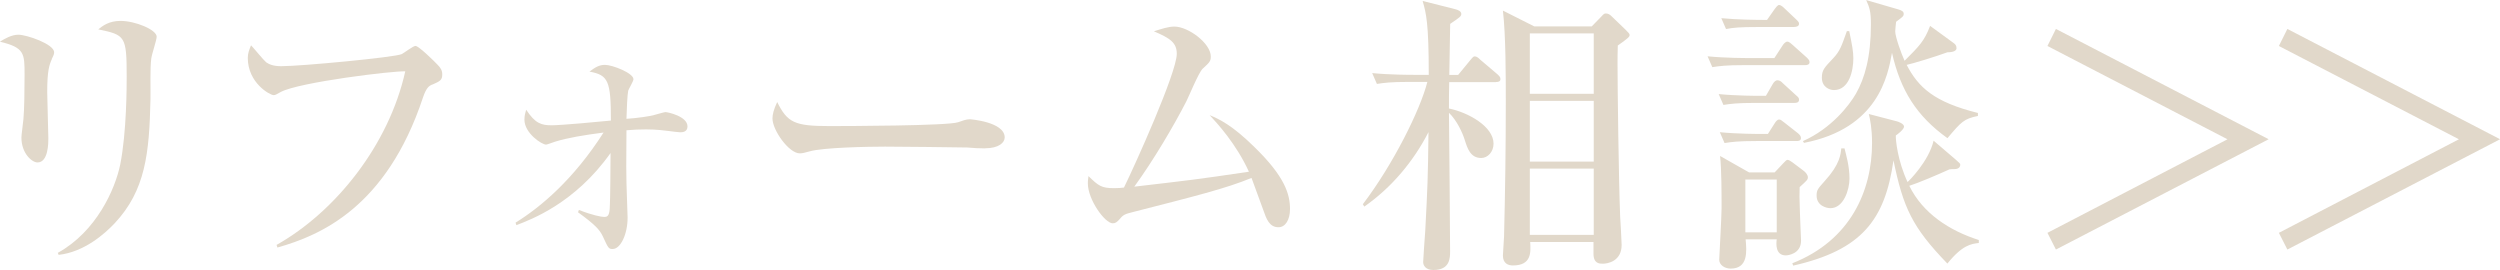
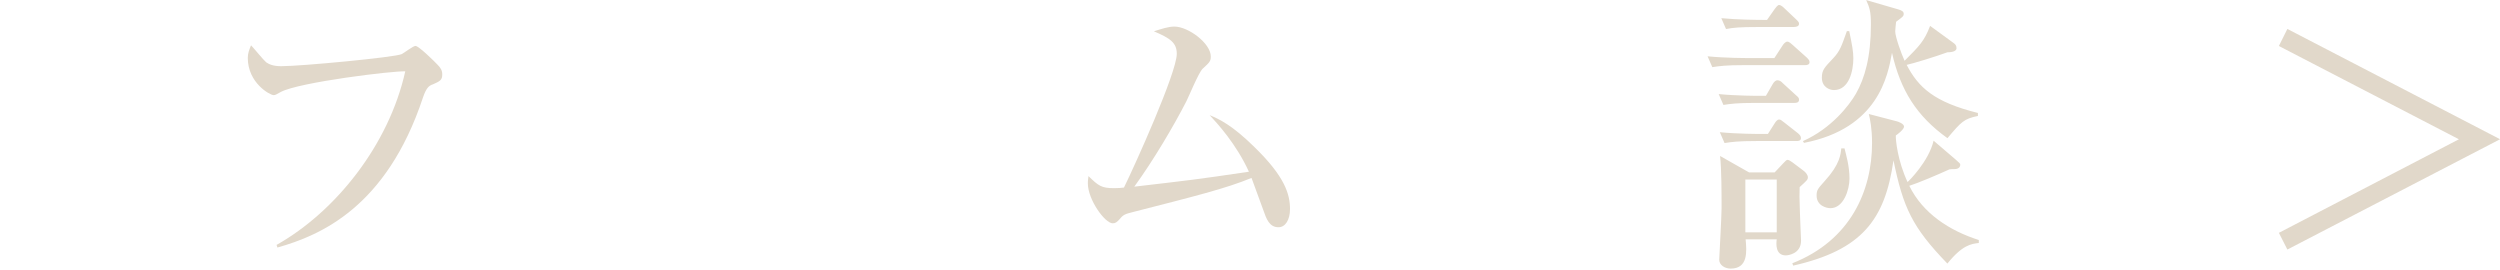
<svg xmlns="http://www.w3.org/2000/svg" id="_レイヤー_2" viewBox="0 0 285.93 30.89">
  <defs>
    <style>.cls-1{fill:#e1d8ca;stroke-width:0px;}</style>
  </defs>
  <g id="TOP">
-     <path class="cls-1" d="M5.94,6.74c-.3.67-.54,1.34-.54,3.79,0,.84.13,4.53.13,5.3,0,.5,0,2.75-1.24,2.75-.64,0-1.84-1.04-1.84-2.85,0-.3.17-1.48.23-2.11.1-1.07.13-3.35.13-5.06,0-2.45,0-3.12-2.82-3.79.54-.34,1.34-.8,2.11-.8.94,0,4.09,1.07,4.09,2.01,0,.17-.03.3-.27.77ZM17.31,6.61c-.17,1.31-.07,3.42-.1,4.73-.13,6.2-.57,10.43-4.09,14.19-1.17,1.24-3.49,3.29-6.41,3.62l-.1-.23c4.43-2.45,6.57-7.31,7.14-10.1.74-3.72.74-9.02.74-10.06,0-4.66-.17-4.76-3.25-5.4.5-.4,1.21-.97,2.55-.97,1.68,0,4.13,1.01,4.13,1.81,0,.37-.57,2.05-.6,2.41Z" />
    <path class="cls-1" d="M49.44,9.66c-.37.17-.67.34-1.07,1.51-4.16,12.54-11.74,15.76-16.64,17.14l-.1-.3c6.74-3.79,12.85-11.44,14.72-19.85-1.41-.07-12.11,1.24-14.22,2.35-.54.3-.64.37-.84.37-.4,0-2.95-1.38-2.95-4.26,0-.54.17-.94.37-1.44.3.3,1.44,1.71,1.74,1.95.34.23.81.44,1.71.44,2.28,0,12.95-1.01,13.78-1.38.27-.13,1.31-.94,1.58-.94.37,0,2.21,1.81,2.52,2.15.34.34.54.64.54,1.11,0,.64-.23.77-1.14,1.17Z" />
-     <path class="cls-1" d="M58.97,25.46c2.82-1.74,6.61-4.9,10.06-10.3-2.31.3-4.09.6-5.53,1.04-.13.03-.91.34-1.04.34-.5,0-2.48-1.31-2.48-2.85,0-.47.1-.8.2-1.14,1.04,1.58,1.74,1.78,2.92,1.78,1.01,0,5.43-.4,6.77-.54,0-4.56-.3-5.2-2.45-5.6.64-.47,1.07-.77,1.78-.77.84,0,3.25.94,3.25,1.64,0,.23-.54,1.11-.6,1.31-.1.44-.17,2.15-.2,3.22,1.14-.07,2.82-.3,3.29-.47.13-.03,1.04-.3,1.17-.3.23,0,2.52.47,2.52,1.64,0,.67-.64.67-.84.67-.13,0-1.01-.1-1.17-.13-.54-.07-1.54-.2-2.72-.2-.8,0-1.44.03-2.25.1-.03,4.26-.03,4.73,0,6,0,.64.13,3.42.13,3.99,0,1.91-.81,3.59-1.71,3.59-.47,0-.5-.1-1.14-1.48-.33-.7-.87-1.31-2.82-2.72l.1-.27c1.51.6,2.58.8,2.88.8.34,0,.57-.07.64-.87.03-.64.07-1.01.1-6.44-4.06,5.74-9.09,7.61-10.77,8.25l-.1-.3Z" />
-     <path class="cls-1" d="M112.67,16.97c-.54,0-1.38-.03-2.05-.1-.64-.03-8.82-.1-9.39-.1-1.95,0-7.08.1-8.62.54-.6.17-.87.23-1.14.23-1.24,0-3.12-2.65-3.12-3.99,0-.44.13-1.01.54-1.88,1.17,2.35,1.98,2.75,5.97,2.75,1.95,0,13.58-.03,14.72-.44.5-.17.91-.34,1.34-.34.07,0,3.99.3,3.99,2.08,0,.57-.64,1.24-2.25,1.24Z" />
-     <path class="cls-1" d="M146.22,25.99c-1.04,0-1.38-.94-1.74-1.98-.1-.3-1.27-3.49-1.34-3.66-2.92,1.21-6.57,2.11-13.52,3.89-.91.23-1.14.3-1.54.8-.34.37-.5.5-.81.5-.91,0-2.85-2.72-2.85-4.56,0-.17,0-.34.07-.84,1.14,1.11,1.48,1.38,2.92,1.38.47,0,.87-.03,1.14-.07,1.24-2.52,6.04-13.15,6.04-15.29,0-1.27-.74-1.78-2.62-2.58.87-.27,1.64-.54,2.35-.54,1.58,0,4.16,1.91,4.16,3.42,0,.54-.13.67-.94,1.41-.47.47-1.58,3.19-1.84,3.69-1.44,2.82-3.82,6.84-5.97,9.79,6.31-.74,7.01-.8,13.11-1.71-1.44-3.15-3.56-5.47-4.49-6.47,1.07.44,2.58,1.14,5.13,3.66,3.45,3.35,4.06,5.37,4.06,7.08,0,1.24-.54,2.08-1.31,2.08Z" />
-     <path class="cls-1" d="M171.08,9.39h-5.33c-.03,1.01-.03,2.01-.03,3.02,2.18.44,5.1,2.05,5.1,4.02,0,.94-.67,1.64-1.41,1.64-1.24,0-1.58-1.11-1.88-2.05-.27-.87-.91-2.25-1.81-3.12.03,2.52.13,13.58.13,15.83,0,.77,0,2.15-1.91,2.15-.91,0-1.17-.54-1.17-.91,0-.3.2-3.05.24-3.59.27-5.2.3-5.77.37-11.27-1.74,3.39-4.23,6.34-7.34,8.52l-.17-.27c3.49-4.59,6.57-10.8,7.38-13.99h-2.15c-2.05,0-2.78.1-3.62.23l-.54-1.24c2.01.2,4.39.2,4.76.2h1.71c0-5.97-.3-7.04-.7-8.45l3.72.94c.3.07.7.23.7.54,0,.27-.13.37-1.27,1.14,0,.91-.1,5-.1,5.84h1.01l1.38-1.68c.34-.4.37-.44.54-.44.2,0,.44.2.6.37l1.98,1.68c.17.17.34.3.34.54,0,.3-.27.34-.5.34ZM185.03,5.2c-.03.94-.03,1.61-.03,2.05,0,2.75.13,13.18.3,17.51.03.54.17,2.78.17,3.25,0,1.88-1.61,2.15-2.15,2.15-.37,0-1.07,0-1.07-1.14v-1.34h-7.24c.07,1.17.17,2.68-1.98,2.68-.54,0-1.14-.23-1.14-1.14,0-.34.13-1.84.13-2.15.13-5.1.2-10.23.2-15.36,0-3.02,0-7.68-.33-10.5l3.59,1.81h6.57l1.11-1.14c.27-.3.34-.34.5-.34.24,0,.44.1.64.3l1.64,1.58c.27.27.44.44.44.57,0,.23-.13.34-1.34,1.21ZM182.28,3.82h-7.31v6.91h7.31V3.82ZM182.28,11.54h-7.31v6.94h7.31v-6.94ZM182.28,19.28h-7.31v7.58h7.31v-7.58Z" />
+     <path class="cls-1" d="M146.22,25.99c-1.04,0-1.38-.94-1.74-1.98-.1-.3-1.27-3.49-1.34-3.66-2.92,1.21-6.57,2.11-13.52,3.89-.91.23-1.14.3-1.54.8-.34.37-.5.5-.81.5-.91,0-2.85-2.72-2.85-4.56,0-.17,0-.34.07-.84,1.14,1.11,1.48,1.38,2.92,1.38.47,0,.87-.03,1.14-.07,1.24-2.52,6.04-13.15,6.04-15.29,0-1.27-.74-1.78-2.62-2.58.87-.27,1.64-.54,2.35-.54,1.58,0,4.16,1.91,4.16,3.42,0,.54-.13.67-.94,1.41-.47.47-1.58,3.19-1.84,3.69-1.44,2.82-3.82,6.84-5.97,9.79,6.31-.74,7.01-.8,13.11-1.71-1.44-3.15-3.56-5.47-4.49-6.47,1.07.44,2.58,1.14,5.13,3.66,3.45,3.35,4.06,5.37,4.06,7.08,0,1.24-.54,2.08-1.31,2.08" />
    <path class="cls-1" d="M206.47,7.45h-7.01c-2.05,0-2.78.1-3.62.23l-.54-1.24c2.01.2,4.39.2,4.76.2h2.88l.94-1.44c.1-.17.34-.44.54-.44s.44.23.6.37l1.61,1.44c.23.23.33.34.33.54,0,.3-.3.34-.5.34ZM205.22,11.77h-4.49c-2.05,0-2.78.1-3.62.23l-.54-1.24c2.05.2,4.39.2,4.76.2h.64l.8-1.38c.13-.23.34-.4.5-.4.27,0,.44.13.64.34l1.51,1.38c.24.2.34.3.34.5,0,.34-.3.37-.54.37ZM205.83,21.4c-.03.91-.03,1.11.03,2.88,0,.5.13,2.88.13,3.25,0,1.51-1.51,1.68-1.74,1.68-1.21,0-1.11-1.34-1.04-1.84h-3.56c.13,1.38.3,3.35-1.71,3.35-.71,0-1.31-.44-1.31-1.01,0-.17.27-4.96.27-5.87,0-1.64,0-4.46-.17-6l3.32,1.88h2.92l1.01-1.07c.1-.1.34-.37.44-.37.2,0,.4.17.6.3l1.21.91c.3.2.54.54.54.77,0,.3-.1.37-.94,1.14ZM205.49,16.13h-4.63c-2.04,0-2.78.1-3.62.23l-.54-1.24c2.05.2,4.39.2,4.76.2h.74l.77-1.21c.1-.17.3-.44.5-.44s.24.07.64.37l1.54,1.21c.2.17.33.34.33.54,0,.3-.27.34-.5.34ZM205.22,3.09h-4.19c-2.05,0-2.78.07-3.62.23l-.54-1.24c1.84.17,3.86.2,5.23.2l.87-1.24c.1-.13.34-.47.5-.47.24,0,.54.3.64.4l1.31,1.24c.24.23.34.34.34.5,0,.3-.3.37-.54.37ZM203.21,20.53h-3.59v6.04h3.59v-6.04ZM222.73,30.15c-4.06-4.19-5.06-6.44-6.17-11.81-.97,6.81-3.62,10.26-11.47,12.04l-.1-.27c6.67-2.62,9.12-8.32,9.12-13.75,0-1.68-.23-2.75-.37-3.32l3.22.84c.13.03.81.27.81.6s-.81.94-.94,1.01c-.03.5.2,2.88,1.34,5.33.13-.1,2.42-2.35,2.98-4.73l2.58,2.21c.4.37.47.4.47.54s-.07.5-.67.5q-.34,0-.57.03c-1.31.6-3.62,1.58-4.59,1.88,1.54,3.15,4.59,5.13,7.95,6.2v.34c-.87.1-1.88.23-3.59,2.35ZM222.73,15.8c-3.52-2.52-5.37-5.47-6.34-9.76-.47,2.62-1.58,8.65-10.06,10.3l-.13-.2c3.25-1.44,5.3-4.09,6.07-5.43,1.01-1.78,1.71-4.19,1.71-7.95,0-1.48-.17-1.91-.54-2.75l3.69,1.07c.44.13.6.27.6.5,0,.27-.1.34-.87.91-.03.17-.1,1.01-.1,1.11,0,.6.71,2.58,1.07,3.35,1.71-1.71,2.25-2.25,2.92-3.99l2.62,1.91c.24.17.4.3.4.64,0,.44-.77.47-1.04.47-1.48.54-3.89,1.27-4.66,1.44,1.34,2.58,3.15,4.26,8.15,5.5v.34c-1.61.34-1.88.64-3.49,2.55ZM209.35,23.81c-.44,0-1.58-.27-1.58-1.44,0-.64.13-.77.94-1.68,1.74-1.91,1.81-3.05,1.88-3.72h.37c.2.8.57,2.05.57,3.45,0,1.27-.67,3.39-2.18,3.39ZM209.75,10.3c-.54,0-1.38-.37-1.38-1.41,0-.87.27-1.14,1.28-2.21.8-.84.97-1.41,1.58-3.12h.27c.34,1.64.47,2.35.47,3.12,0,1.38-.47,3.62-2.21,3.62Z" />
-     <path class="cls-1" d="M259.46,15.93l-24.32,12.61-.97-1.91,20.59-10.7-20.59-10.67.97-1.95,24.32,12.61Z" />
    <path class="cls-1" d="M285.93,15.93l-24.32,12.61-.97-1.91,20.59-10.7-20.59-10.67.97-1.95,24.32,12.61Z" />
  </g>
</svg>